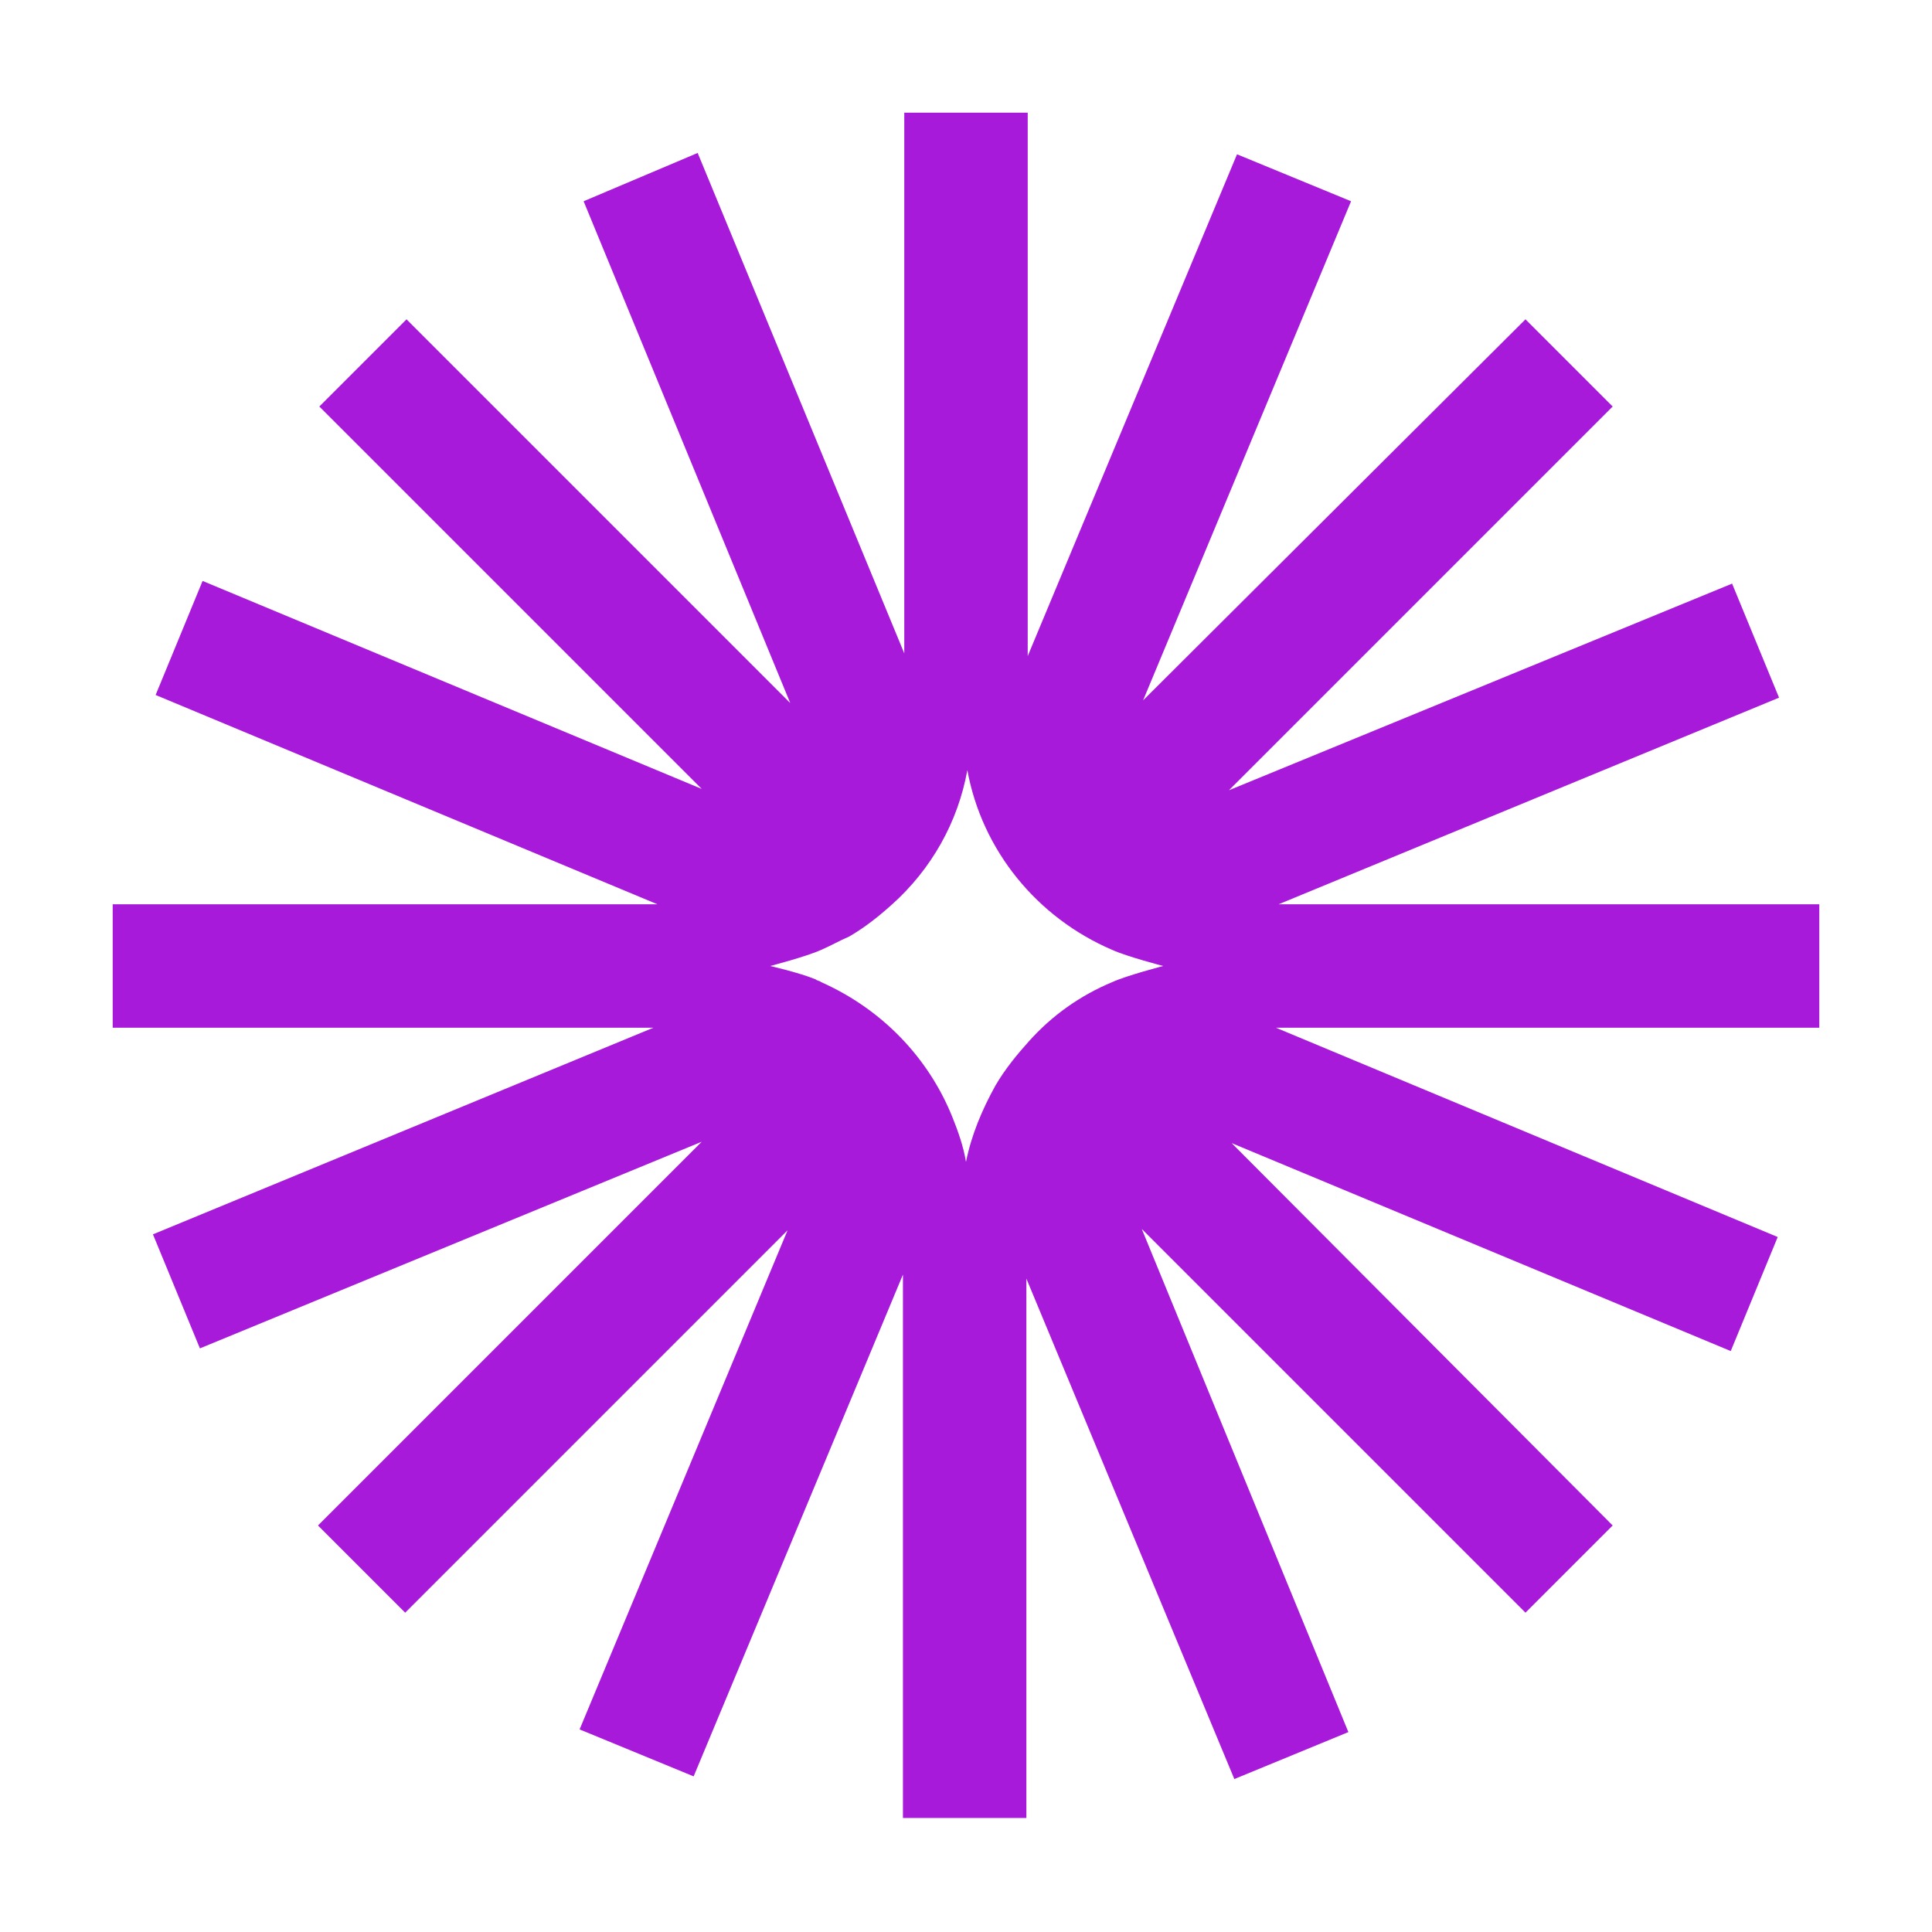
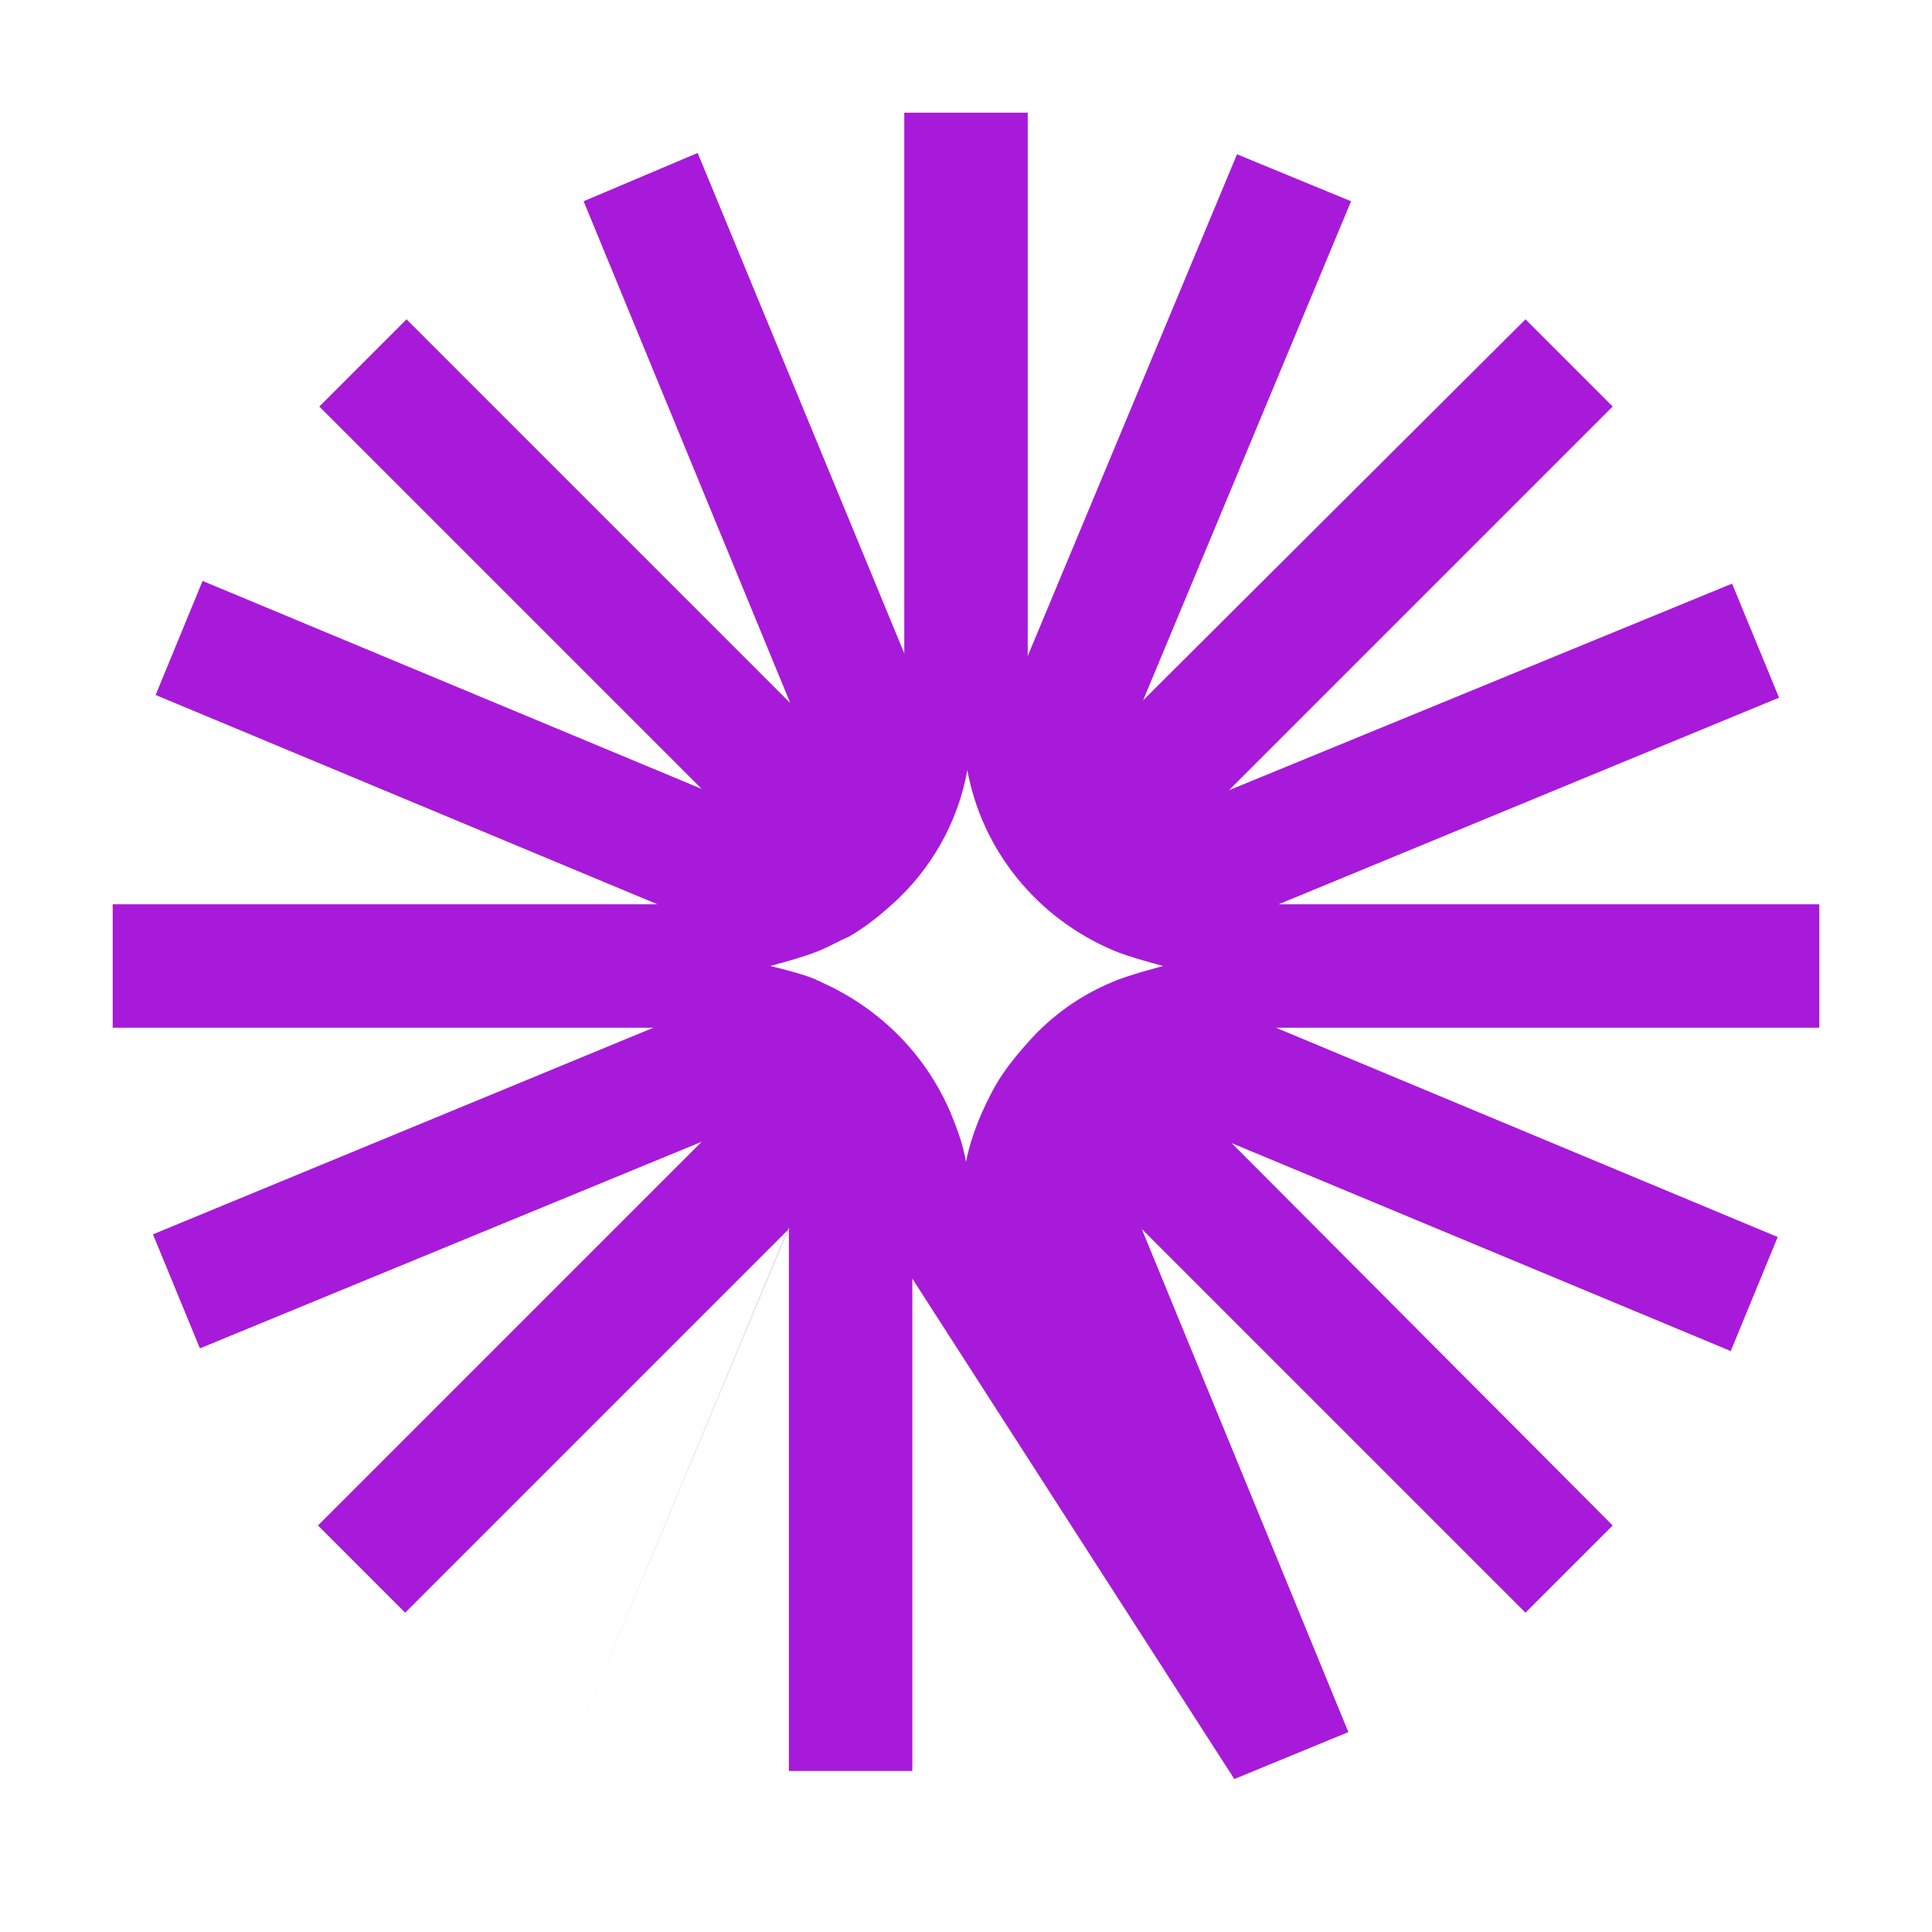
<svg xmlns="http://www.w3.org/2000/svg" version="1.1" x="0px" y="0px" viewBox="0 0 144 144" style="enable-background:new 0 0 144 144;" xml:space="preserve">
  <g>
-     <path fill="#A71AD9" d="M135.6,67.4H95.3L132.6,52l-3.5-8.5L91.6,58.9l28.6-28.6l-6.5-6.5L85.2,52.2l15.5-37.2l-8.5-3.5L76.6,48.9V8.4   h-9.2v40.3L52,11.4L43.5,15l15.4,37.4L30.3,23.8l-6.5,6.5l28.5,28.5L15.1,43.3l-3.5,8.5l37.4,15.6H8.4v9.2h40.3L11.4,92l3.5,8.5   l37.4-15.4l-28.6,28.6l6.5,6.5l28.5-28.5l-15.5,37.2l8.5,3.5l15.6-37.4v40.5h9.2V95.3L92,132.6l8.5-3.5L85.1,91.6l28.6,28.6   l6.5-6.5L91.8,85.2l37.2,15.5l3.5-8.5L95.1,76.6h40.5V67.4z M82.9,73.2c-2.4,1-4.5,2.5-6.2,4.4c-0.9,1-1.8,2.1-2.5,3.3   c-1,1.8-1.8,3.7-2.2,5.7c-0.2-1.2-0.6-2.3-1-3.3c-1.8-4.5-5.3-8.1-9.8-10.1c-0.1-0.1-0.3-0.1-0.4-0.2c-1.2-0.5-3.4-1-3.4-1   s2.7-0.7,3.8-1.2c0.7-0.3,1.4-0.7,2.1-1c1.2-0.7,2.2-1.5,3.2-2.4c2.9-2.6,4.9-6.1,5.6-10c1.1,6,5.2,11,10.8,13.4   c1.1,0.5,3.8,1.2,3.8,1.2S84,72.7,82.9,73.2z" />
+     <path fill="#A71AD9" d="M135.6,67.4H95.3L132.6,52l-3.5-8.5L91.6,58.9l28.6-28.6l-6.5-6.5L85.2,52.2l15.5-37.2l-8.5-3.5L76.6,48.9V8.4   h-9.2v40.3L52,11.4L43.5,15l15.4,37.4L30.3,23.8l-6.5,6.5l28.5,28.5L15.1,43.3l-3.5,8.5l37.4,15.6H8.4v9.2h40.3L11.4,92l3.5,8.5   l37.4-15.4l-28.6,28.6l6.5,6.5l28.5-28.5l-15.5,37.2l15.6-37.4v40.5h9.2V95.3L92,132.6l8.5-3.5L85.1,91.6l28.6,28.6   l6.5-6.5L91.8,85.2l37.2,15.5l3.5-8.5L95.1,76.6h40.5V67.4z M82.9,73.2c-2.4,1-4.5,2.5-6.2,4.4c-0.9,1-1.8,2.1-2.5,3.3   c-1,1.8-1.8,3.7-2.2,5.7c-0.2-1.2-0.6-2.3-1-3.3c-1.8-4.5-5.3-8.1-9.8-10.1c-0.1-0.1-0.3-0.1-0.4-0.2c-1.2-0.5-3.4-1-3.4-1   s2.7-0.7,3.8-1.2c0.7-0.3,1.4-0.7,2.1-1c1.2-0.7,2.2-1.5,3.2-2.4c2.9-2.6,4.9-6.1,5.6-10c1.1,6,5.2,11,10.8,13.4   c1.1,0.5,3.8,1.2,3.8,1.2S84,72.7,82.9,73.2z" />
  </g>
</svg>